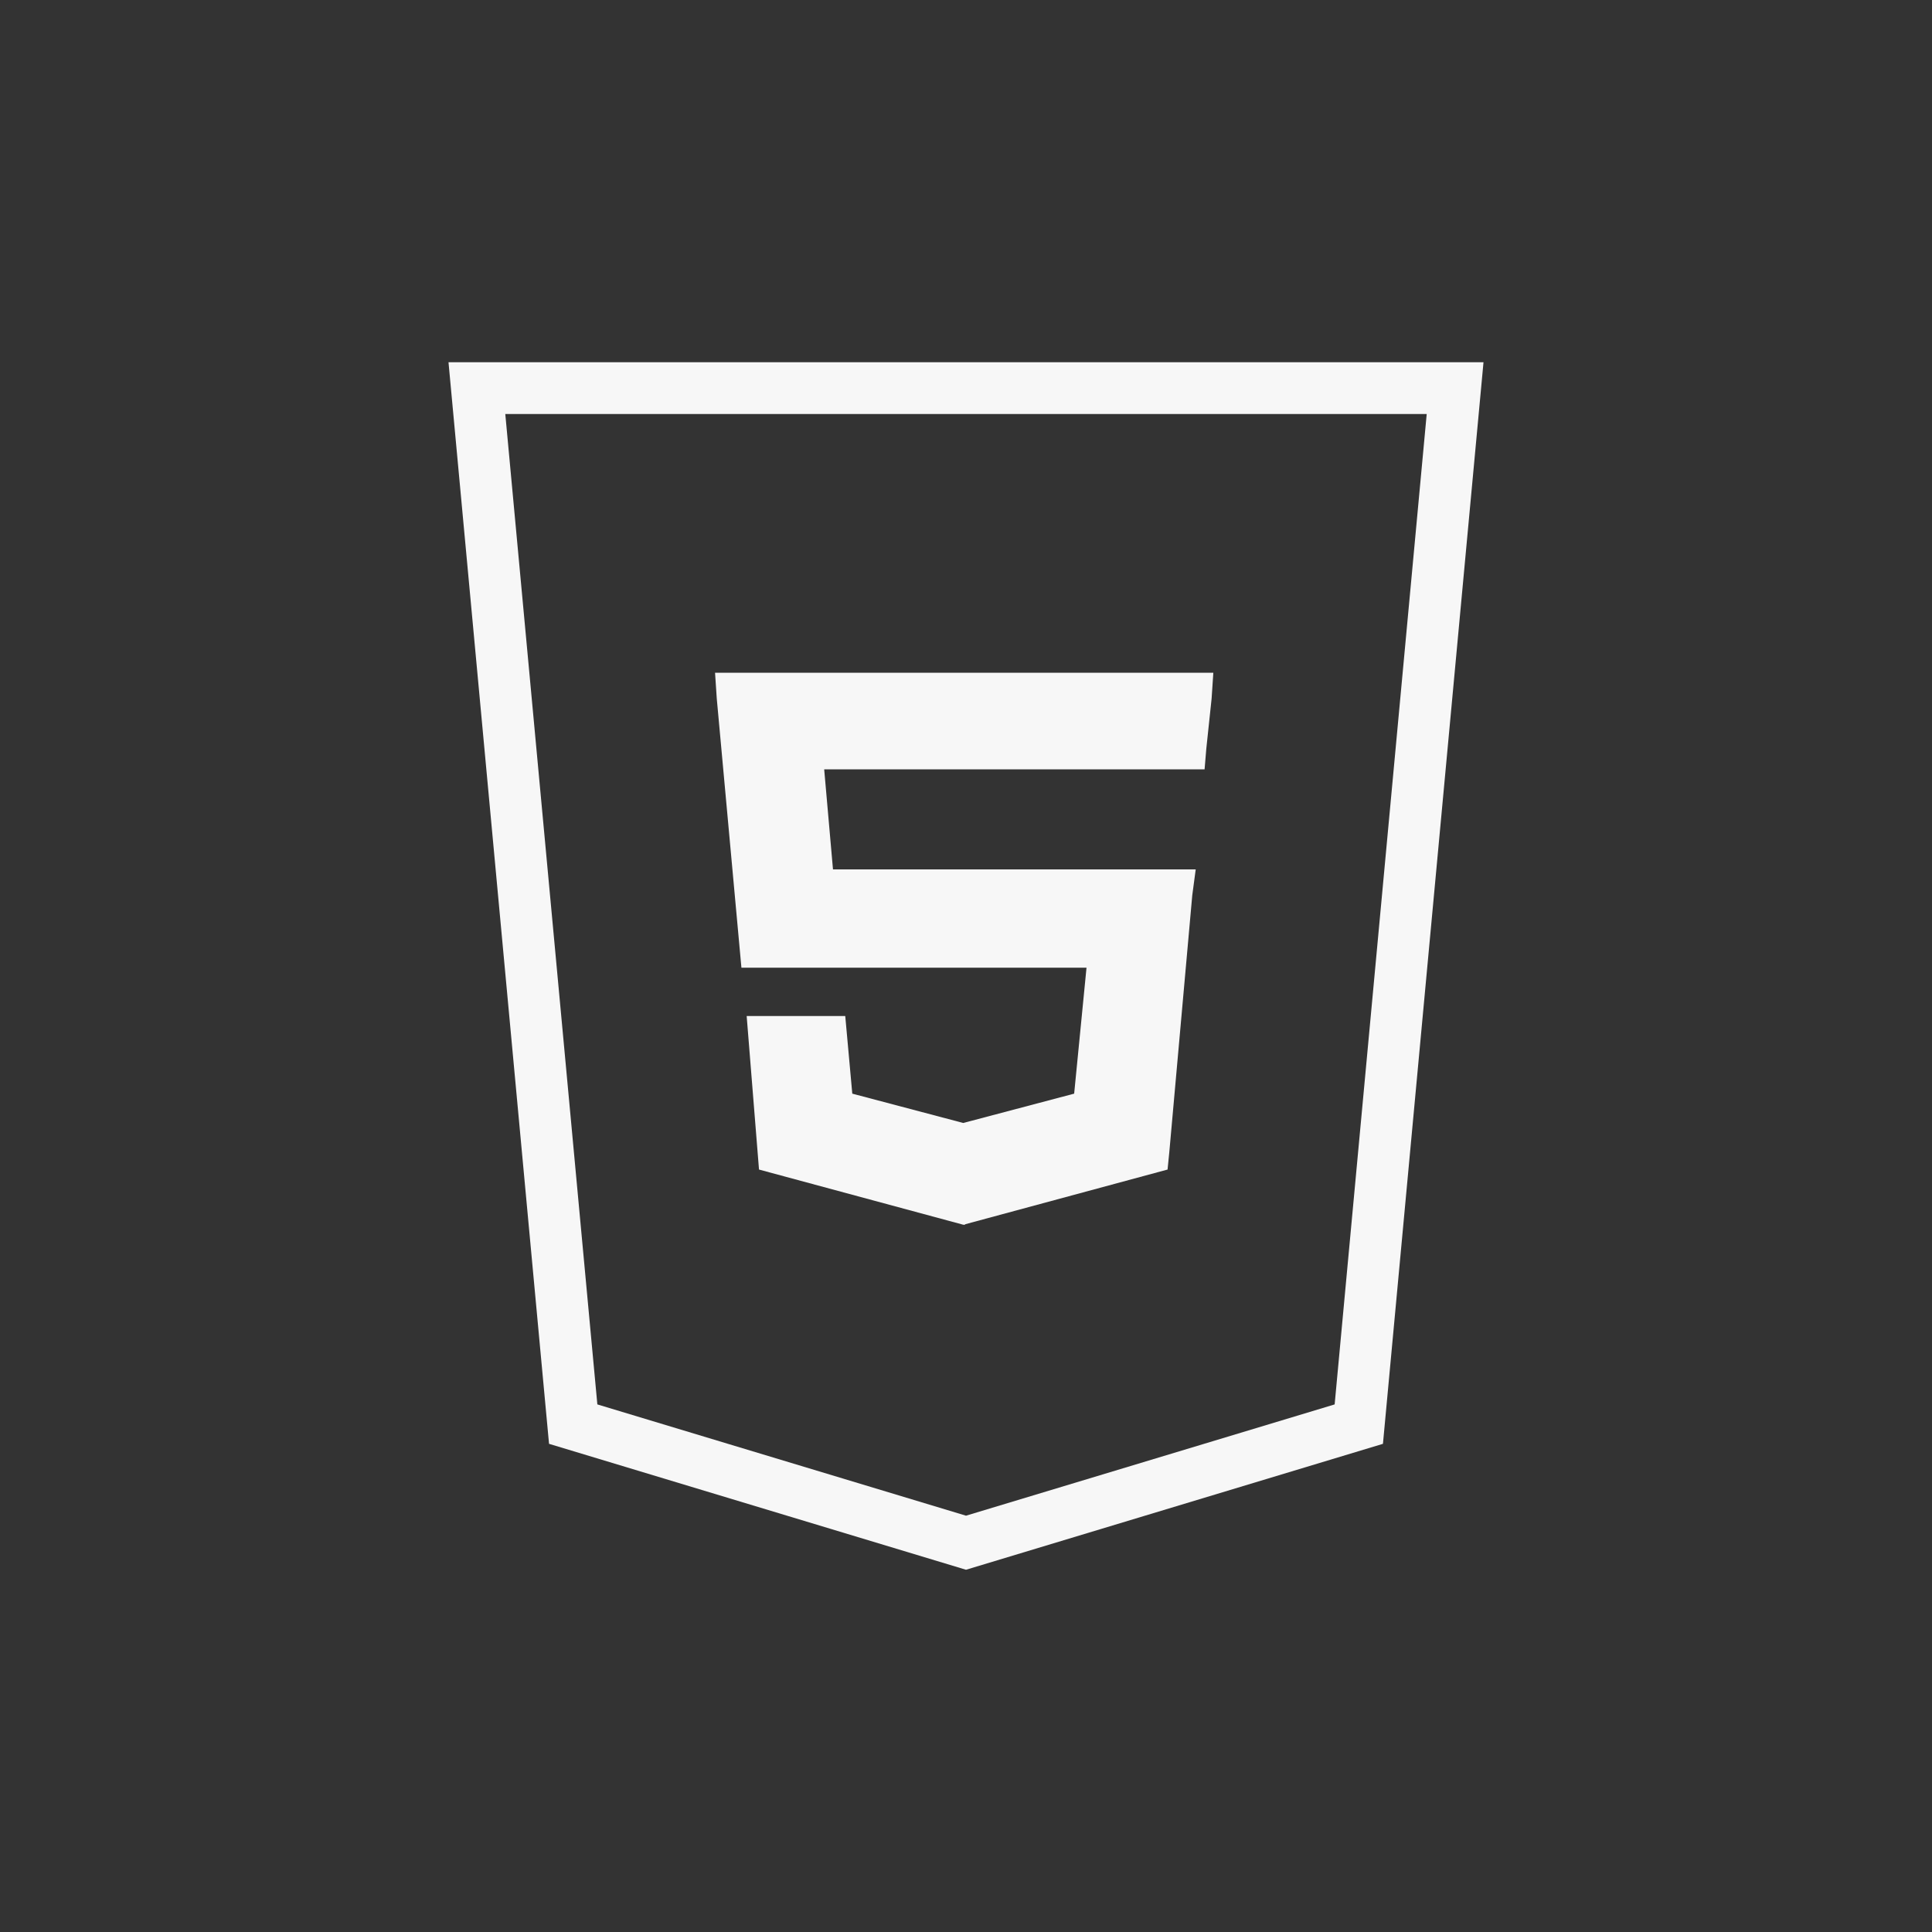
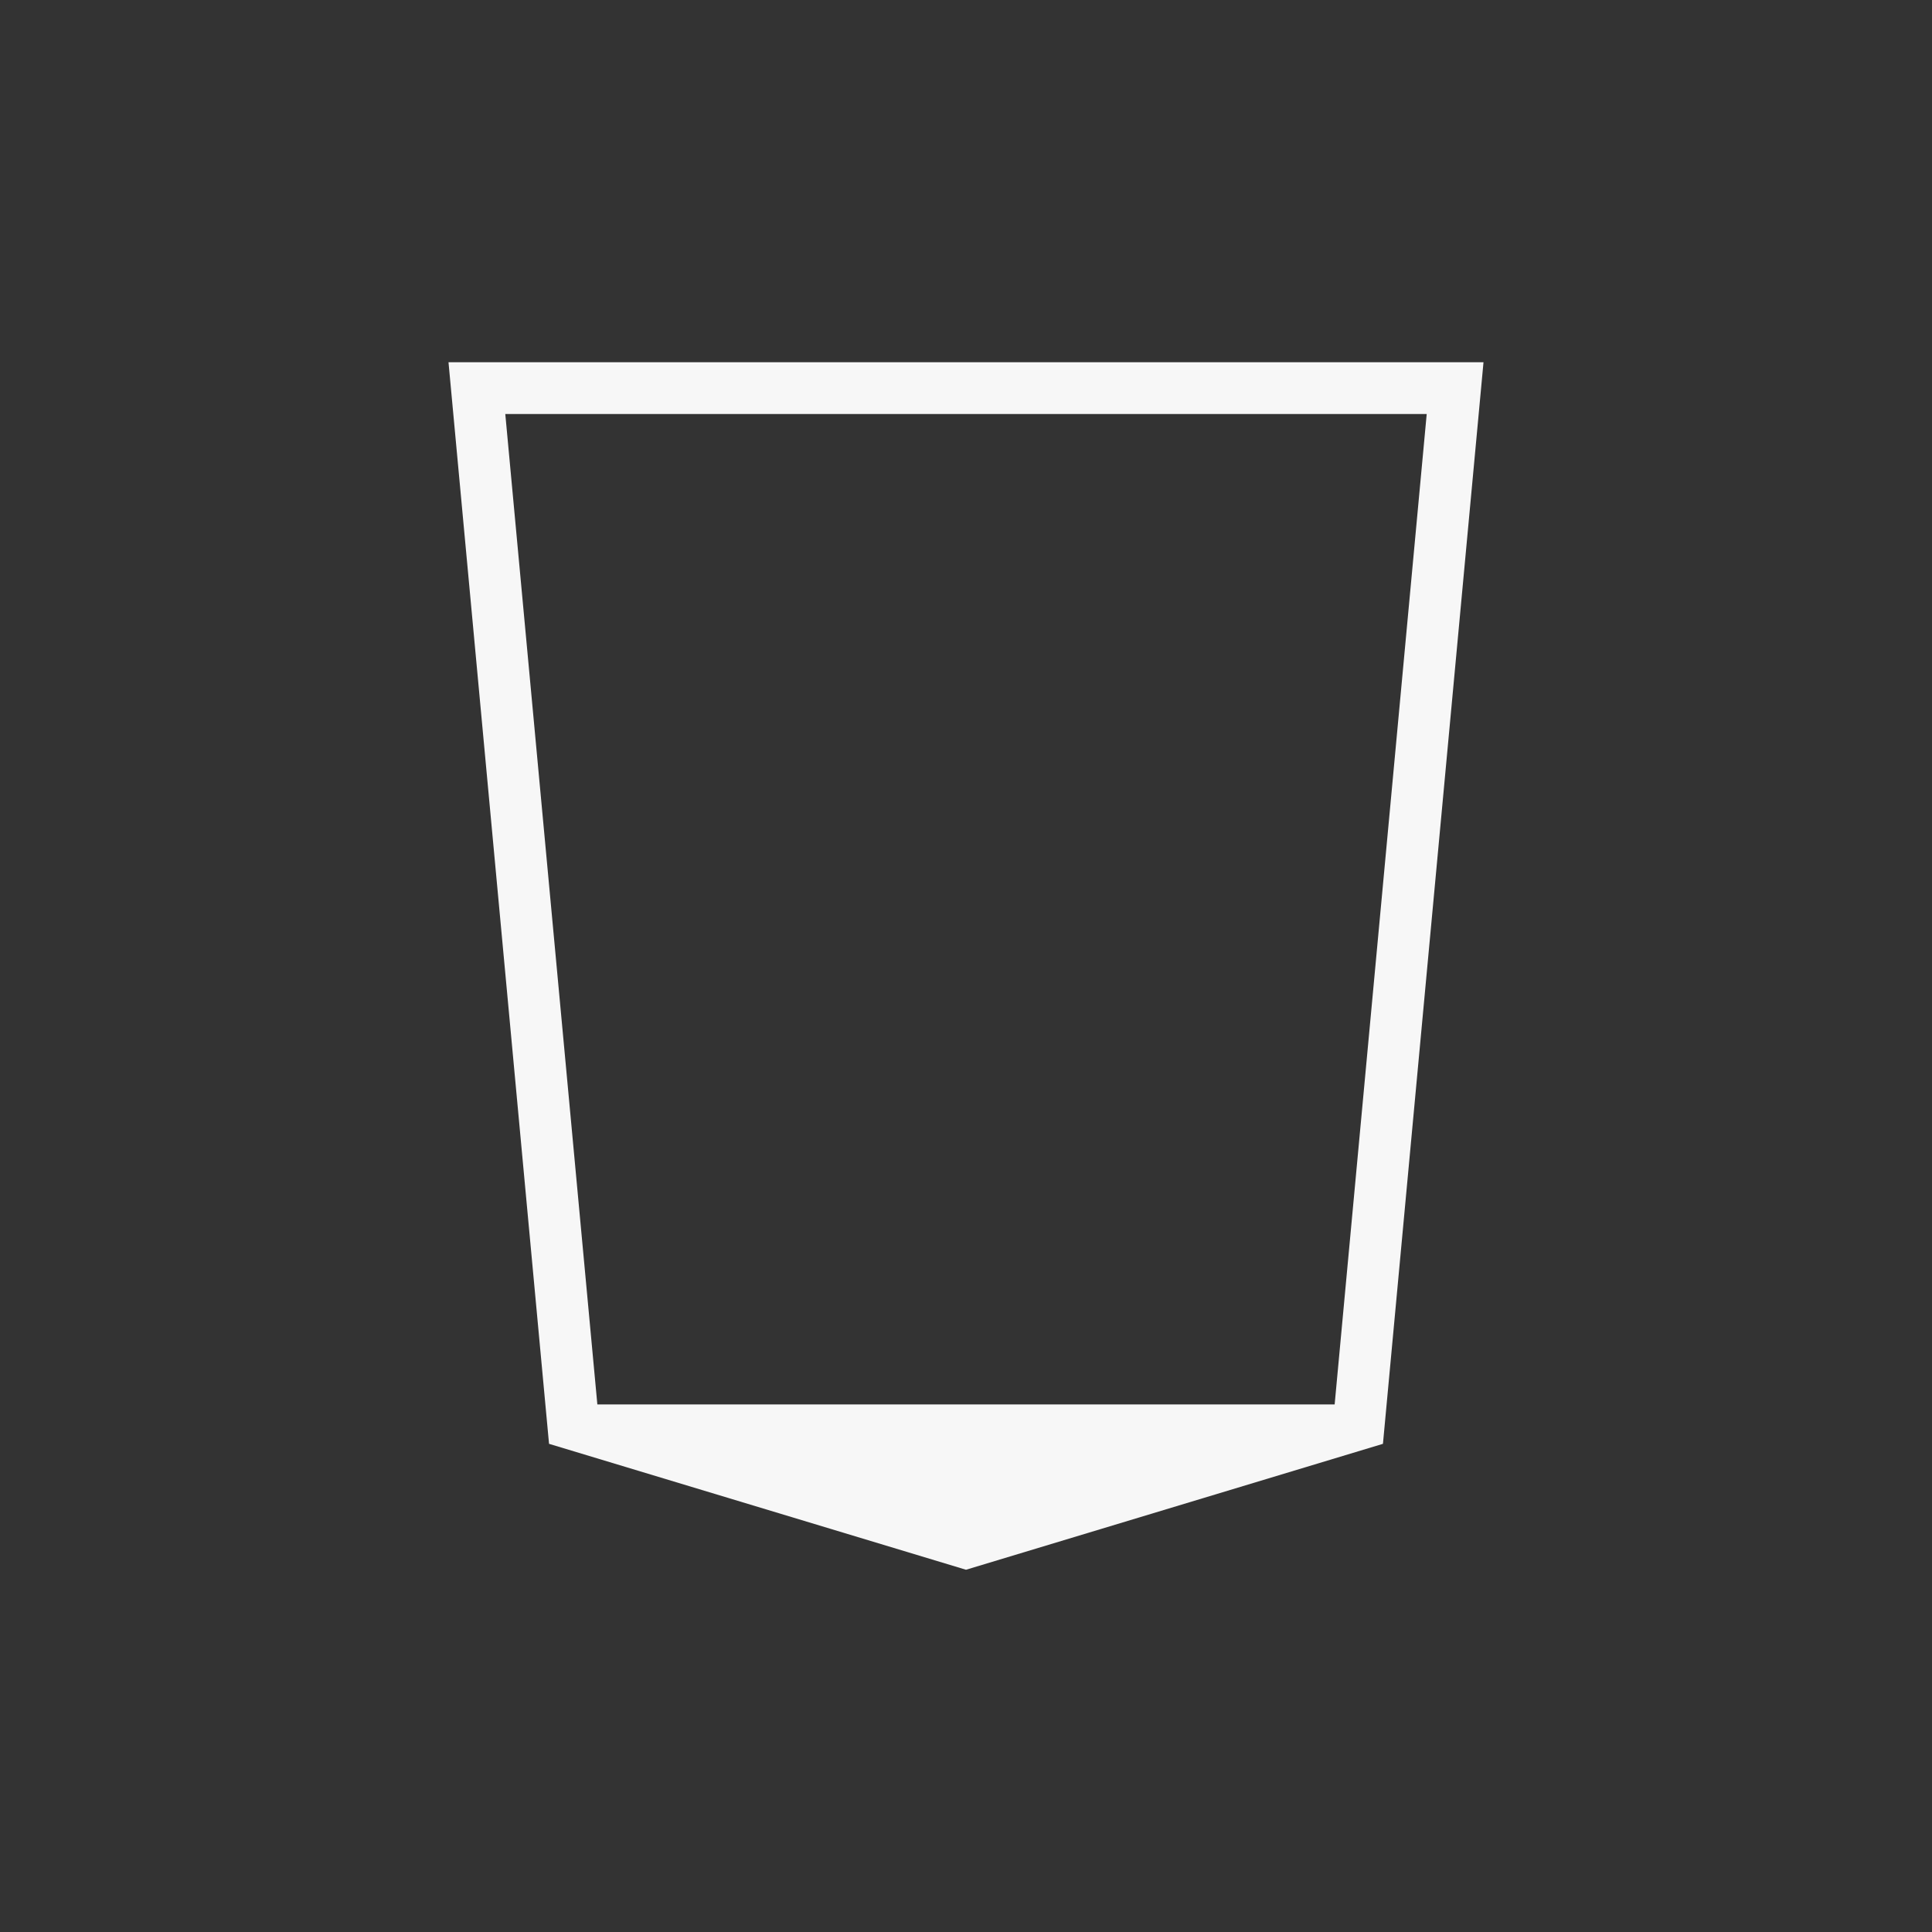
<svg xmlns="http://www.w3.org/2000/svg" width="112" height="112" viewBox="0 0 112 112" fill="none">
  <rect x="0" y="0" width="112" height="112" fill="#333333" stroke="none" />
  <g clip-path="url(#clip0_31_2722)">
-     <path fill-rule="evenodd" clip-rule="evenodd" d="M41.552 40.5L41.452 39H70.338L70.238 40.5L69.931 43.4L69.831 44.6H47.779L48.289 50.4H69.317L69.117 51.9L67.785 66.8L67.685 67.8L55.945 70.973V71H55.845L44 67.8L43.285 58.9H49L49.408 63.4L55.84 65.1L62.27 63.4L62.986 56.1H42.981L41.552 40.5Z" fill="#F7F7F7" />
-     <path fill-rule="evenodd" clip-rule="evenodd" d="M26 21L31.828 83.7L56 91L80.171 83.7L86 21H26ZM34.629 81.415L29.292 24H82.708L77.371 81.415L56 87.866L34.629 81.415Z" fill="#F7F7F7" />
+     <path fill-rule="evenodd" clip-rule="evenodd" d="M26 21L31.828 83.7L56 91L80.171 83.7L86 21H26ZM34.629 81.415L29.292 24H82.708L77.371 81.415L34.629 81.415Z" fill="#F7F7F7" />
  </g>
  <defs>
    <clipPath id="clip0_31_2722">
      <rect width="112" height="112" fill="white" />
    </clipPath>
  </defs>
</svg>